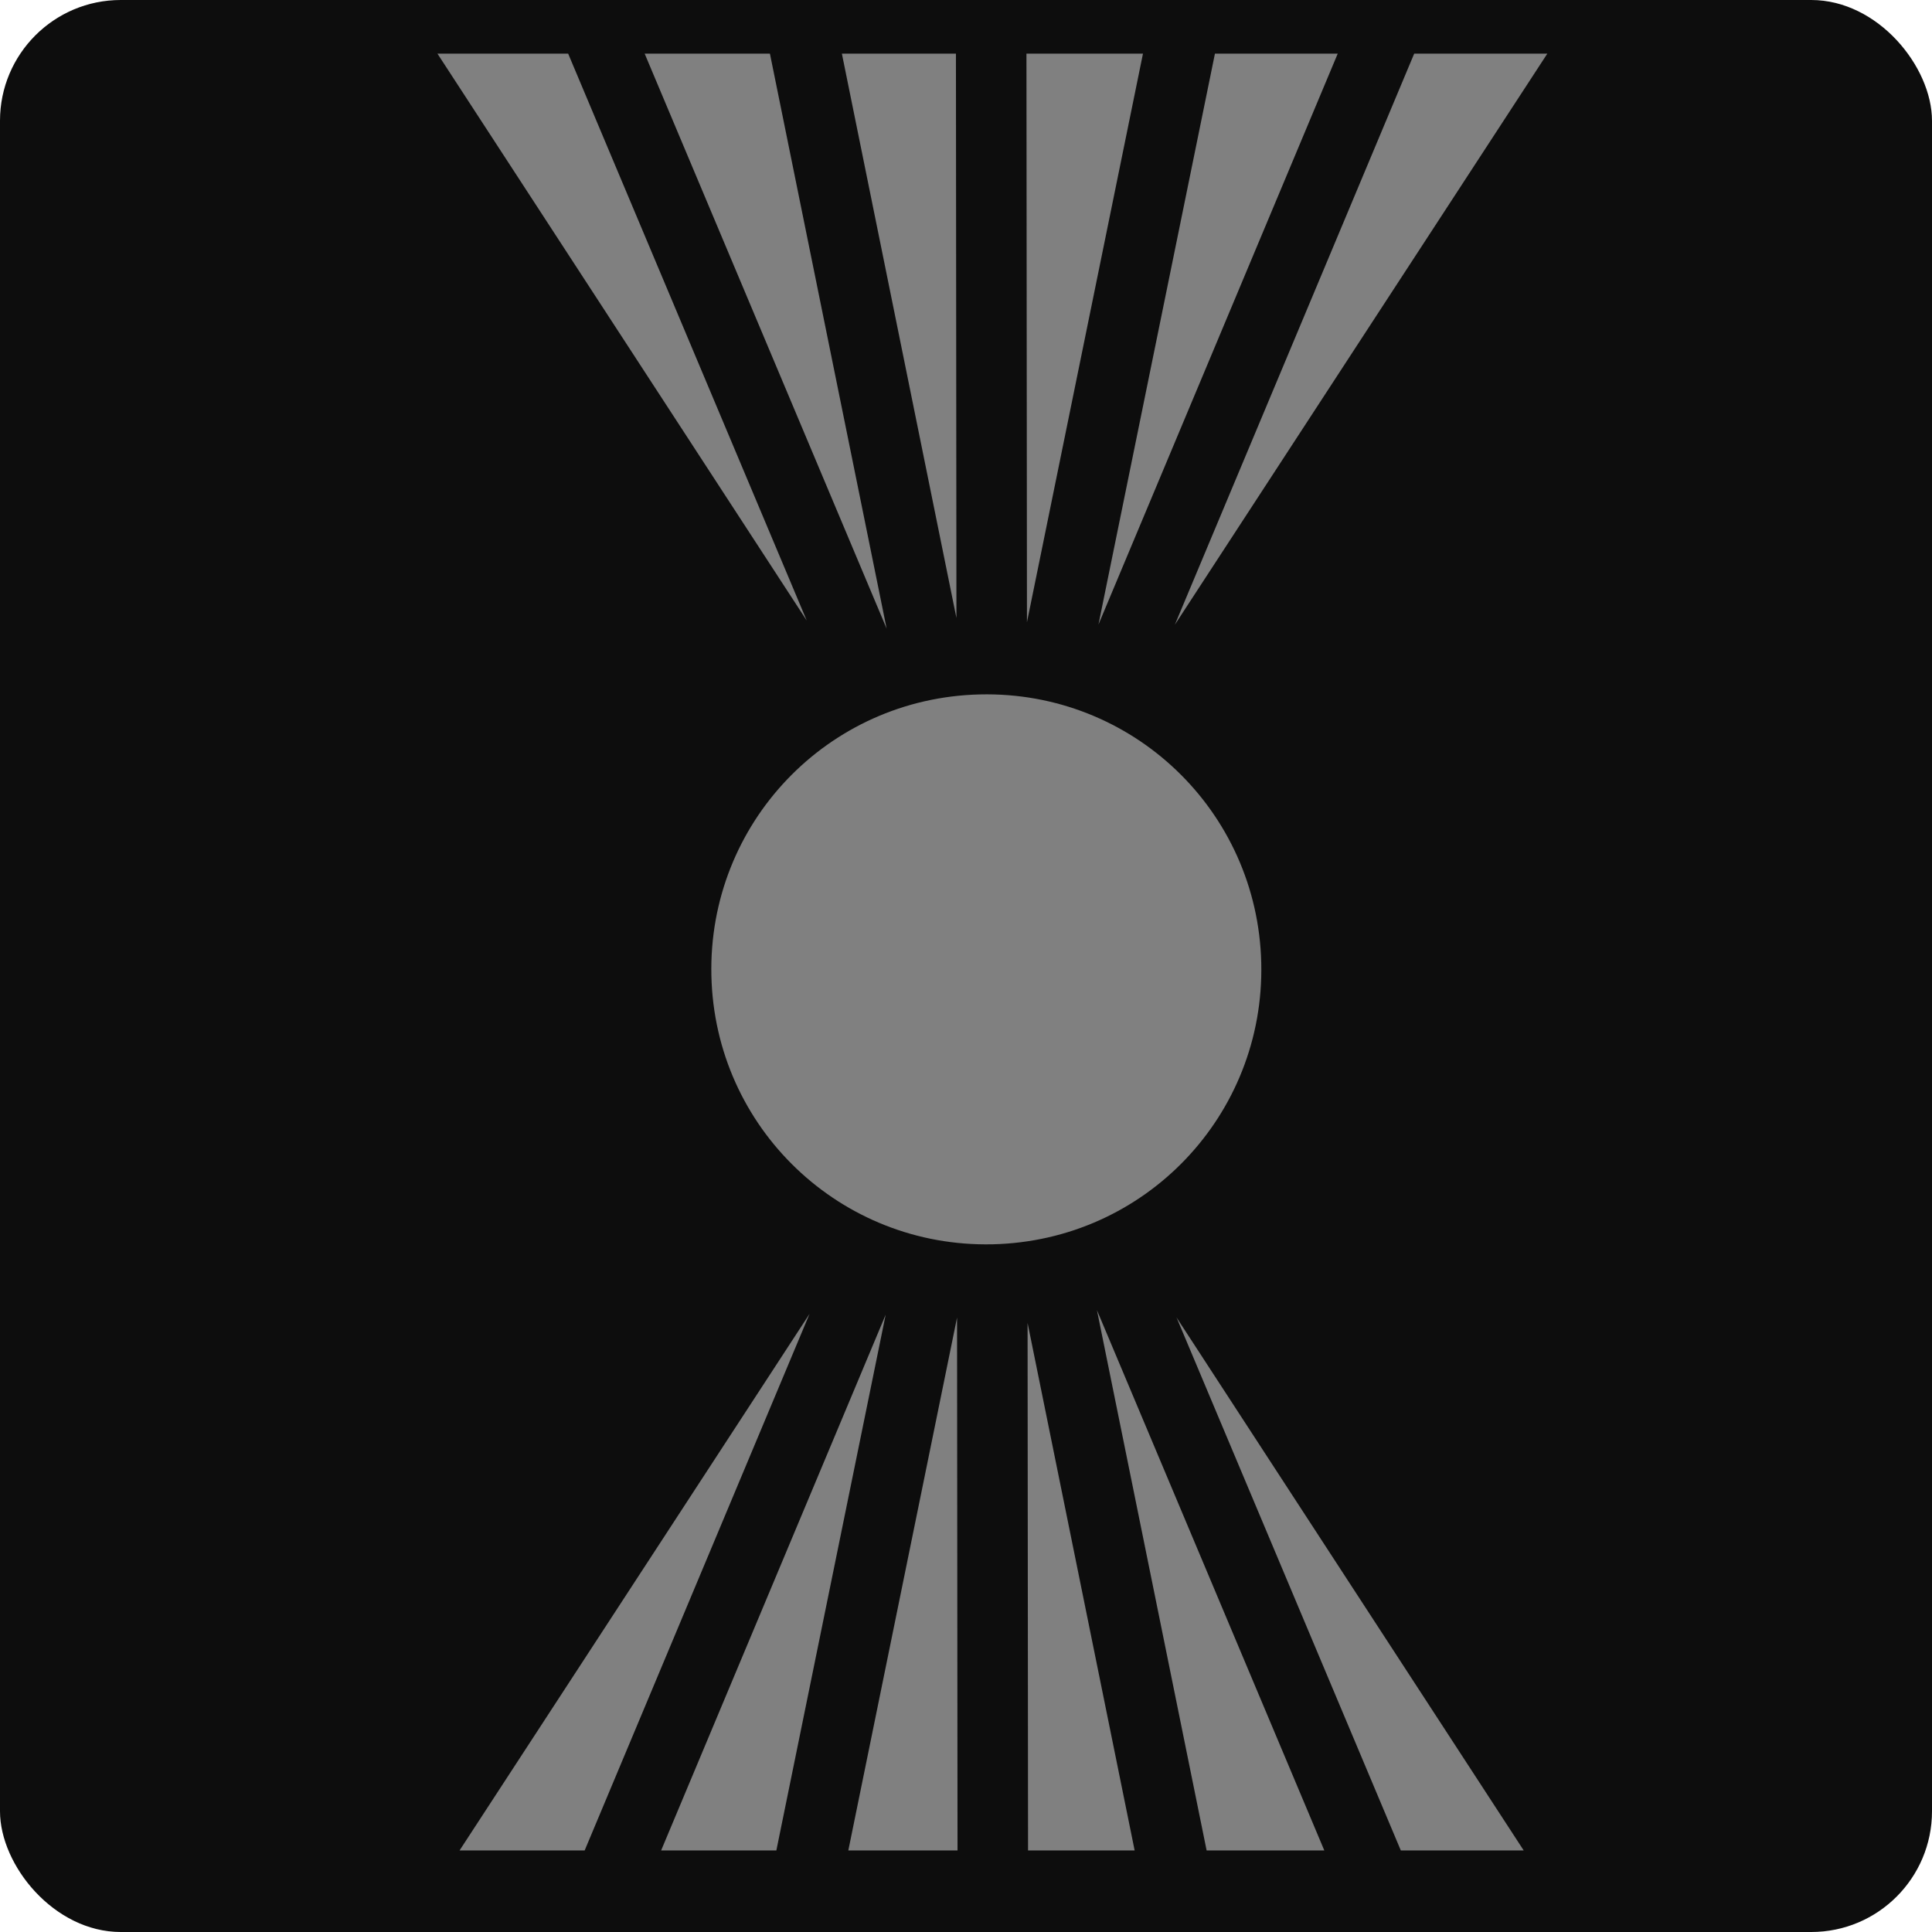
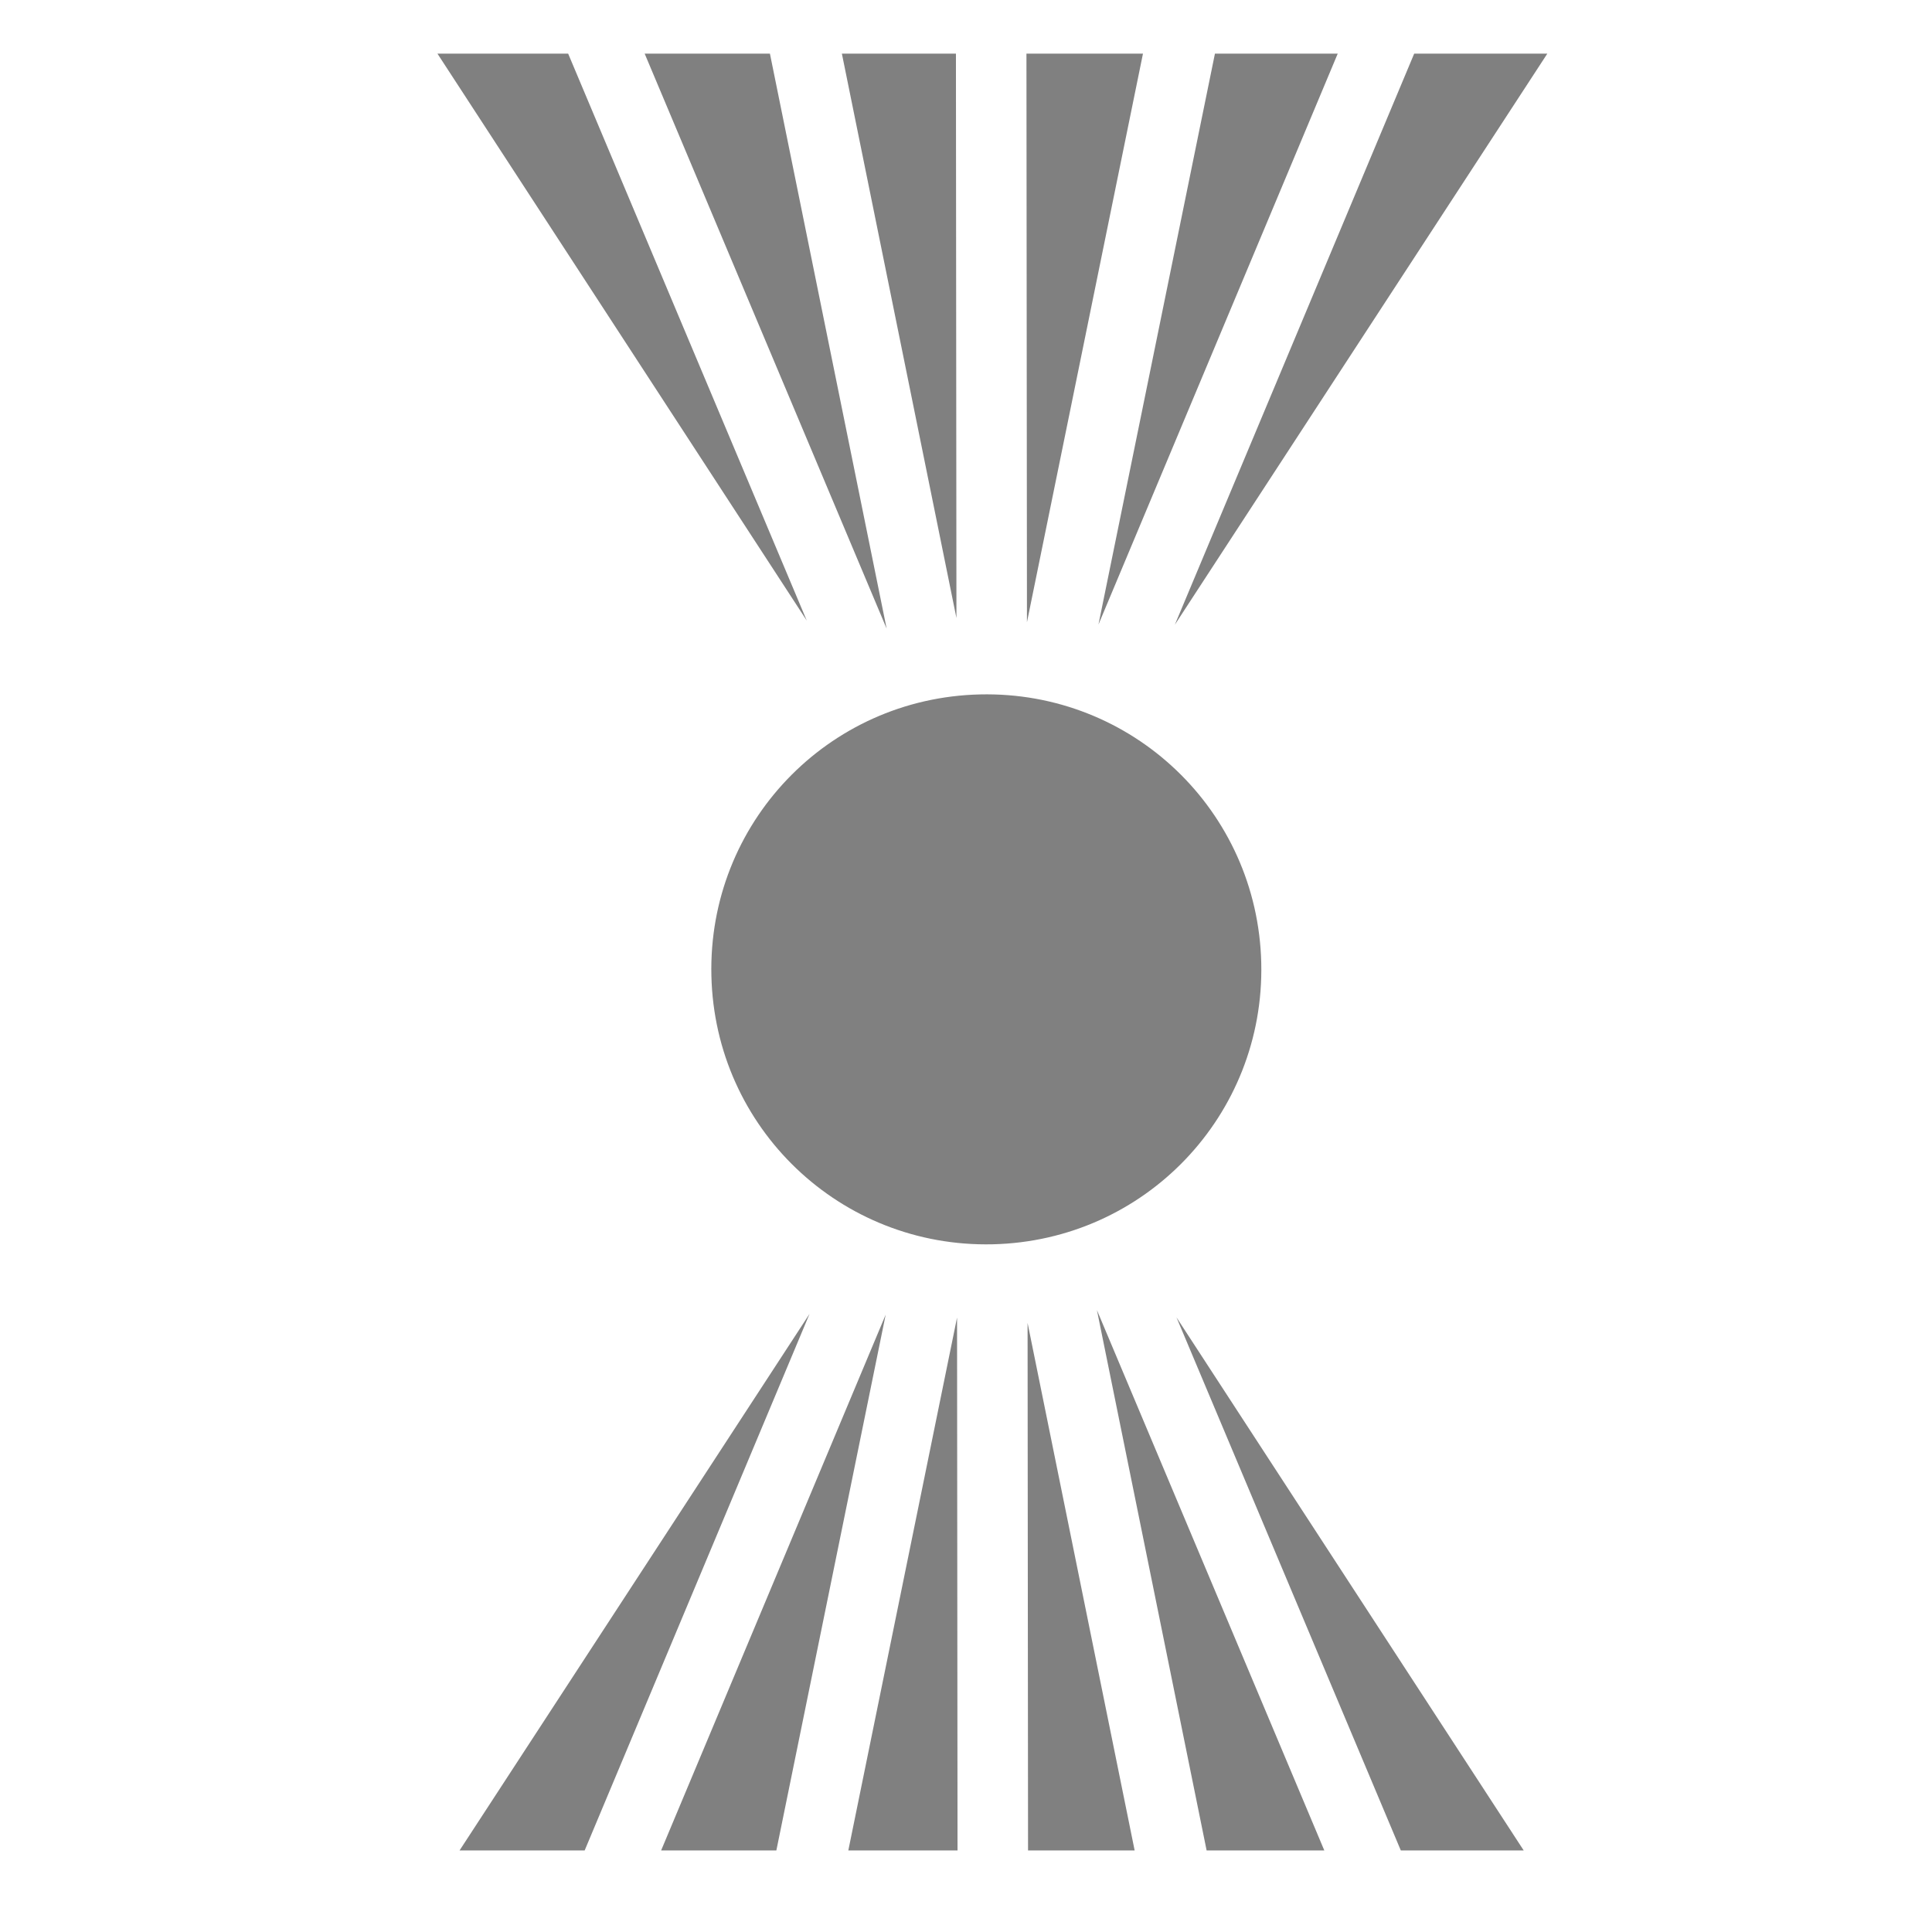
<svg xmlns="http://www.w3.org/2000/svg" viewBox="0 0 512 512" style="height: 512px; width: 512px;">
-   <rect fill="#0d0d0d" fill-opacity="1" height="512" width="512" rx="32" ry="32" />
  <g class="" transform="translate(0,0)" style="">
    <path d="M115.928 14.217l97.87 150.246-63.23-150.246h-34.64zm54.916 0l64.127 152.38-30.933-152.38h-33.193zm52.263 0l30.358 149.556-.133-149.556h-30.225zm48.913 0l.134 150.68 30.744-150.68H272.02zm49.95 0L291.103 165.51 354.51 14.217h-32.54zm52.805 0L311.35 165.55l98.705-151.333h-35.28zM259.682 184.03c-40.35.944-72.1 34.217-71.155 74.566.945 40.35 34.218 72.097 74.567 71.152 40.35-.945 72.097-34.215 71.152-74.564-.945-40.35-34.215-72.1-74.564-71.155zm31.02 163.18l29.064 143.17h31.187l-60.25-143.17zm-76.157.966L121.793 490.38h33.152l59.6-142.204zm20.168.226l-59.506 141.98h30.537l28.97-141.98zm77.076.733l59.44 141.246h32.567L311.79 349.136zm-58.16.03l-28.814 141.216h28.94l-.125-141.214zm18.69 1.43l.125 139.786h28.25L272.32 350.595z" fill="#808080" fill-opacity="1" />
  </g>
</svg>